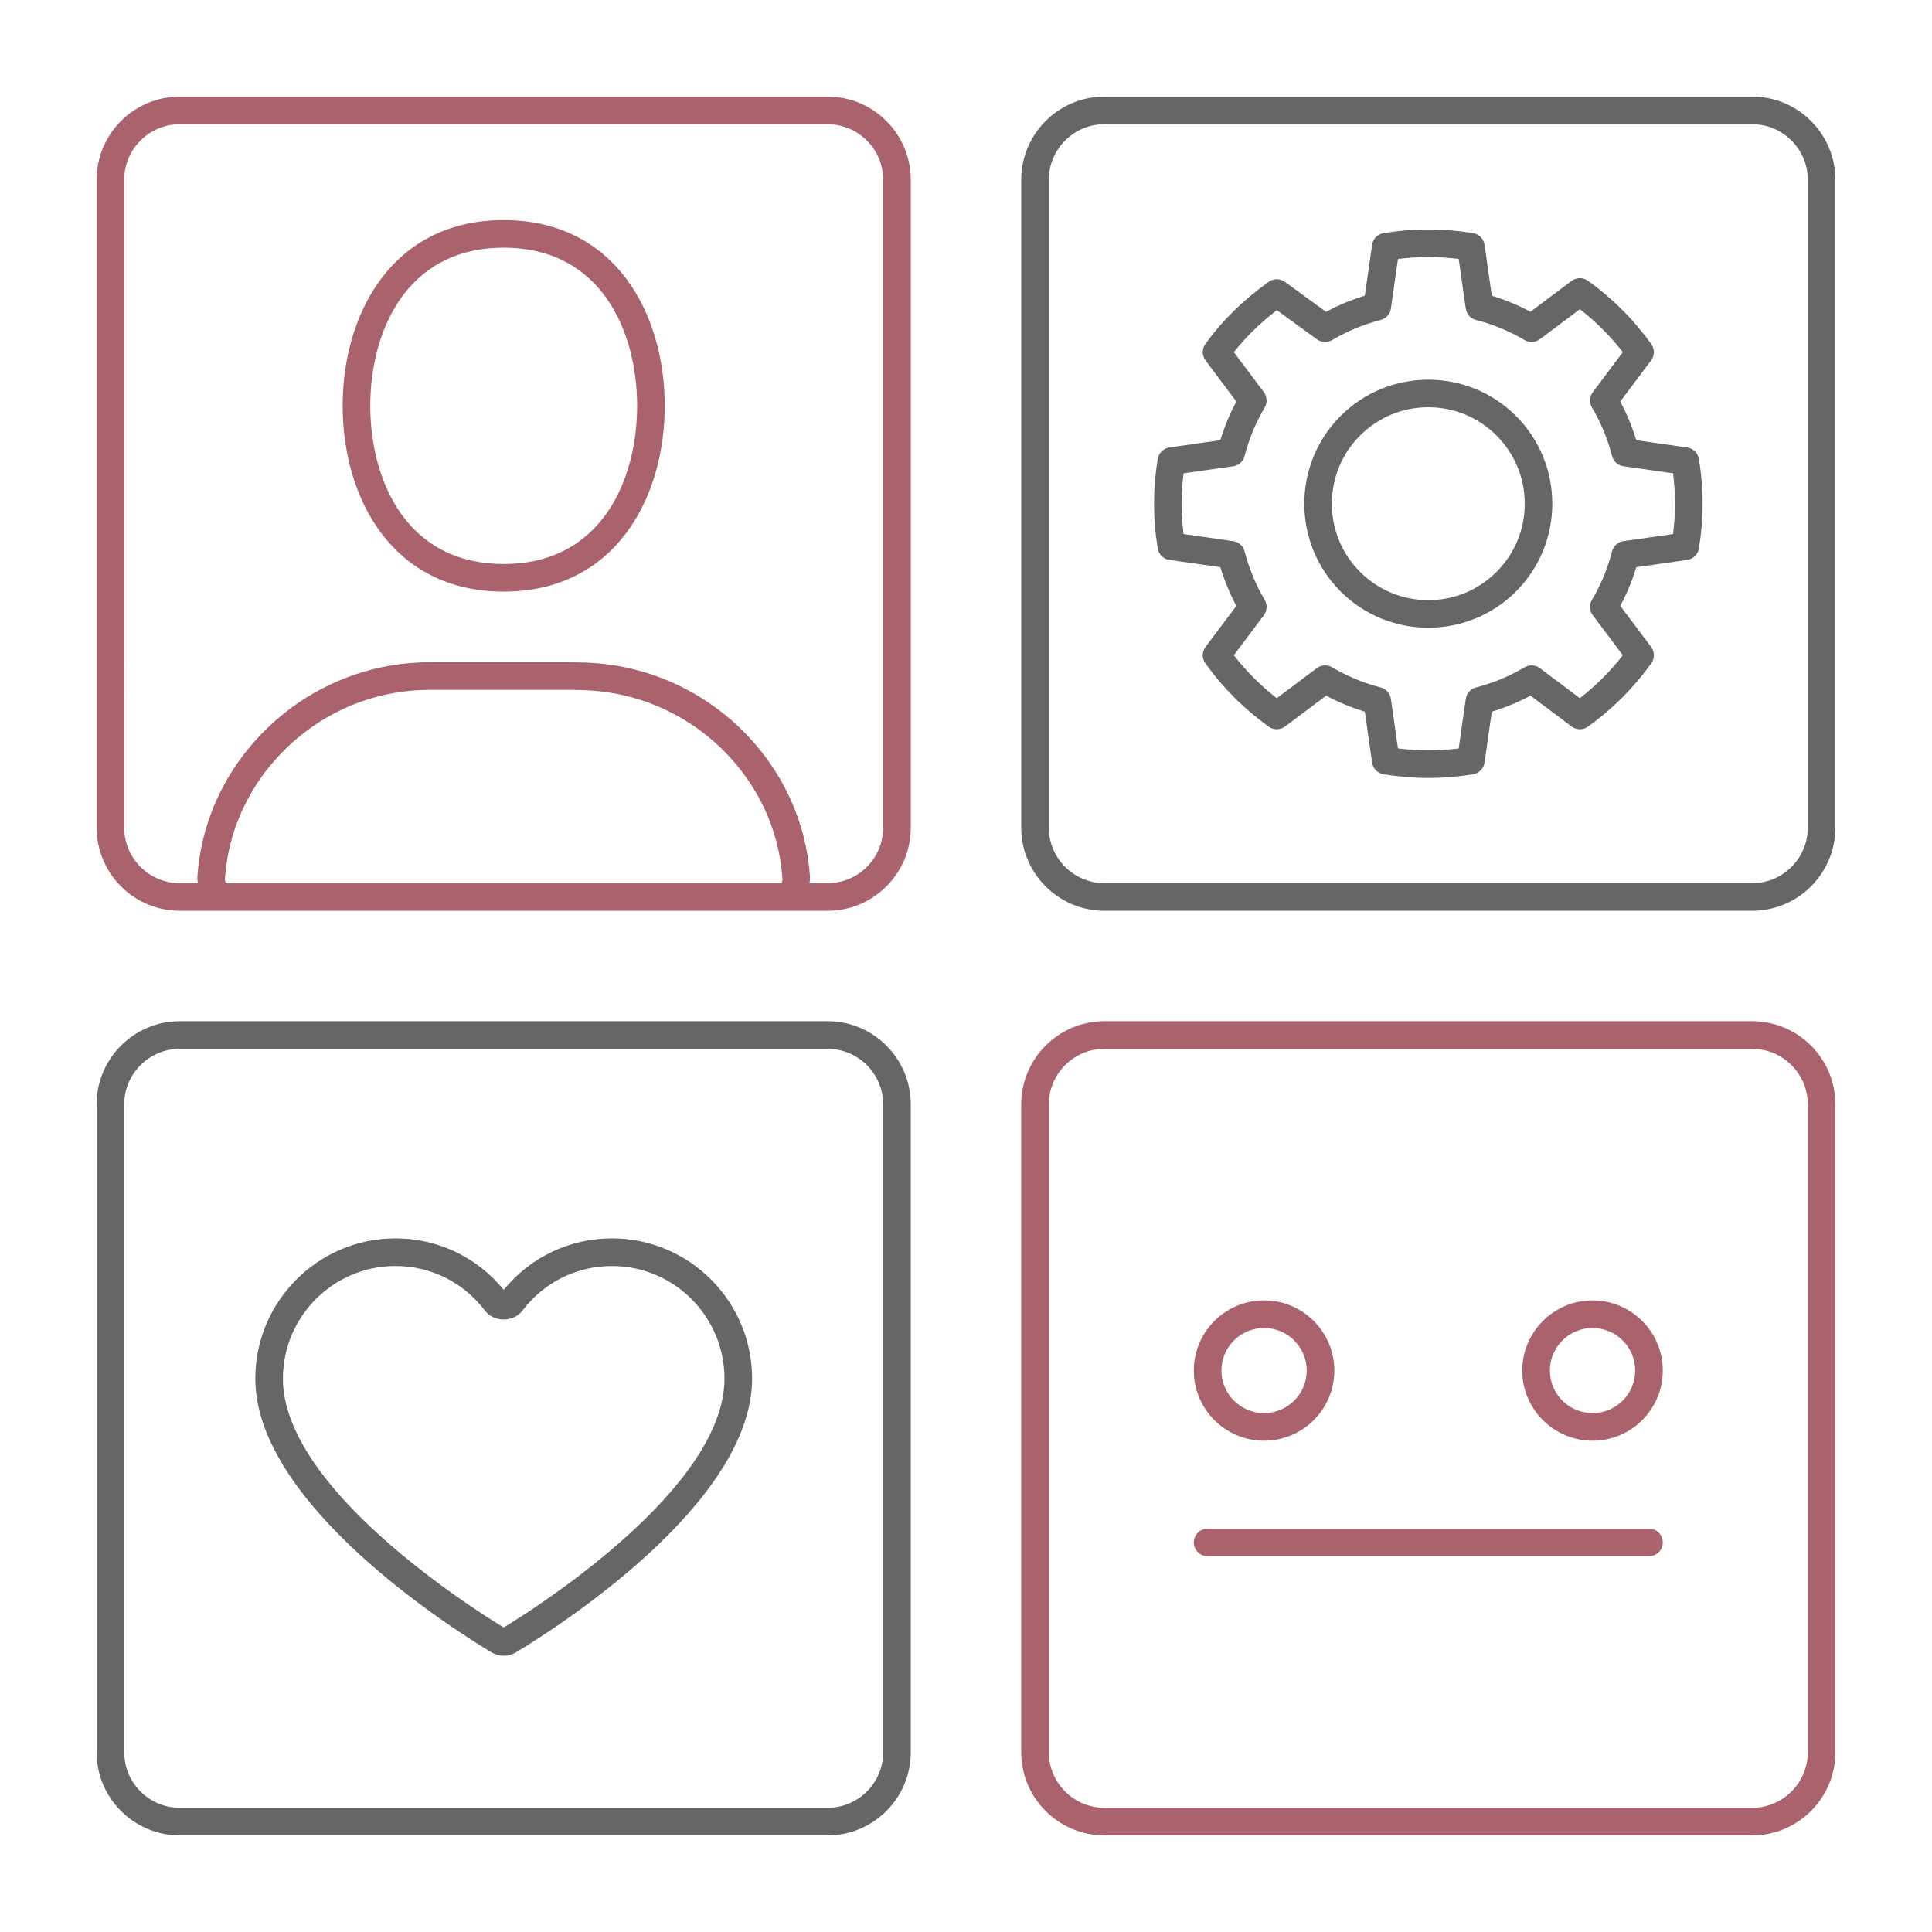
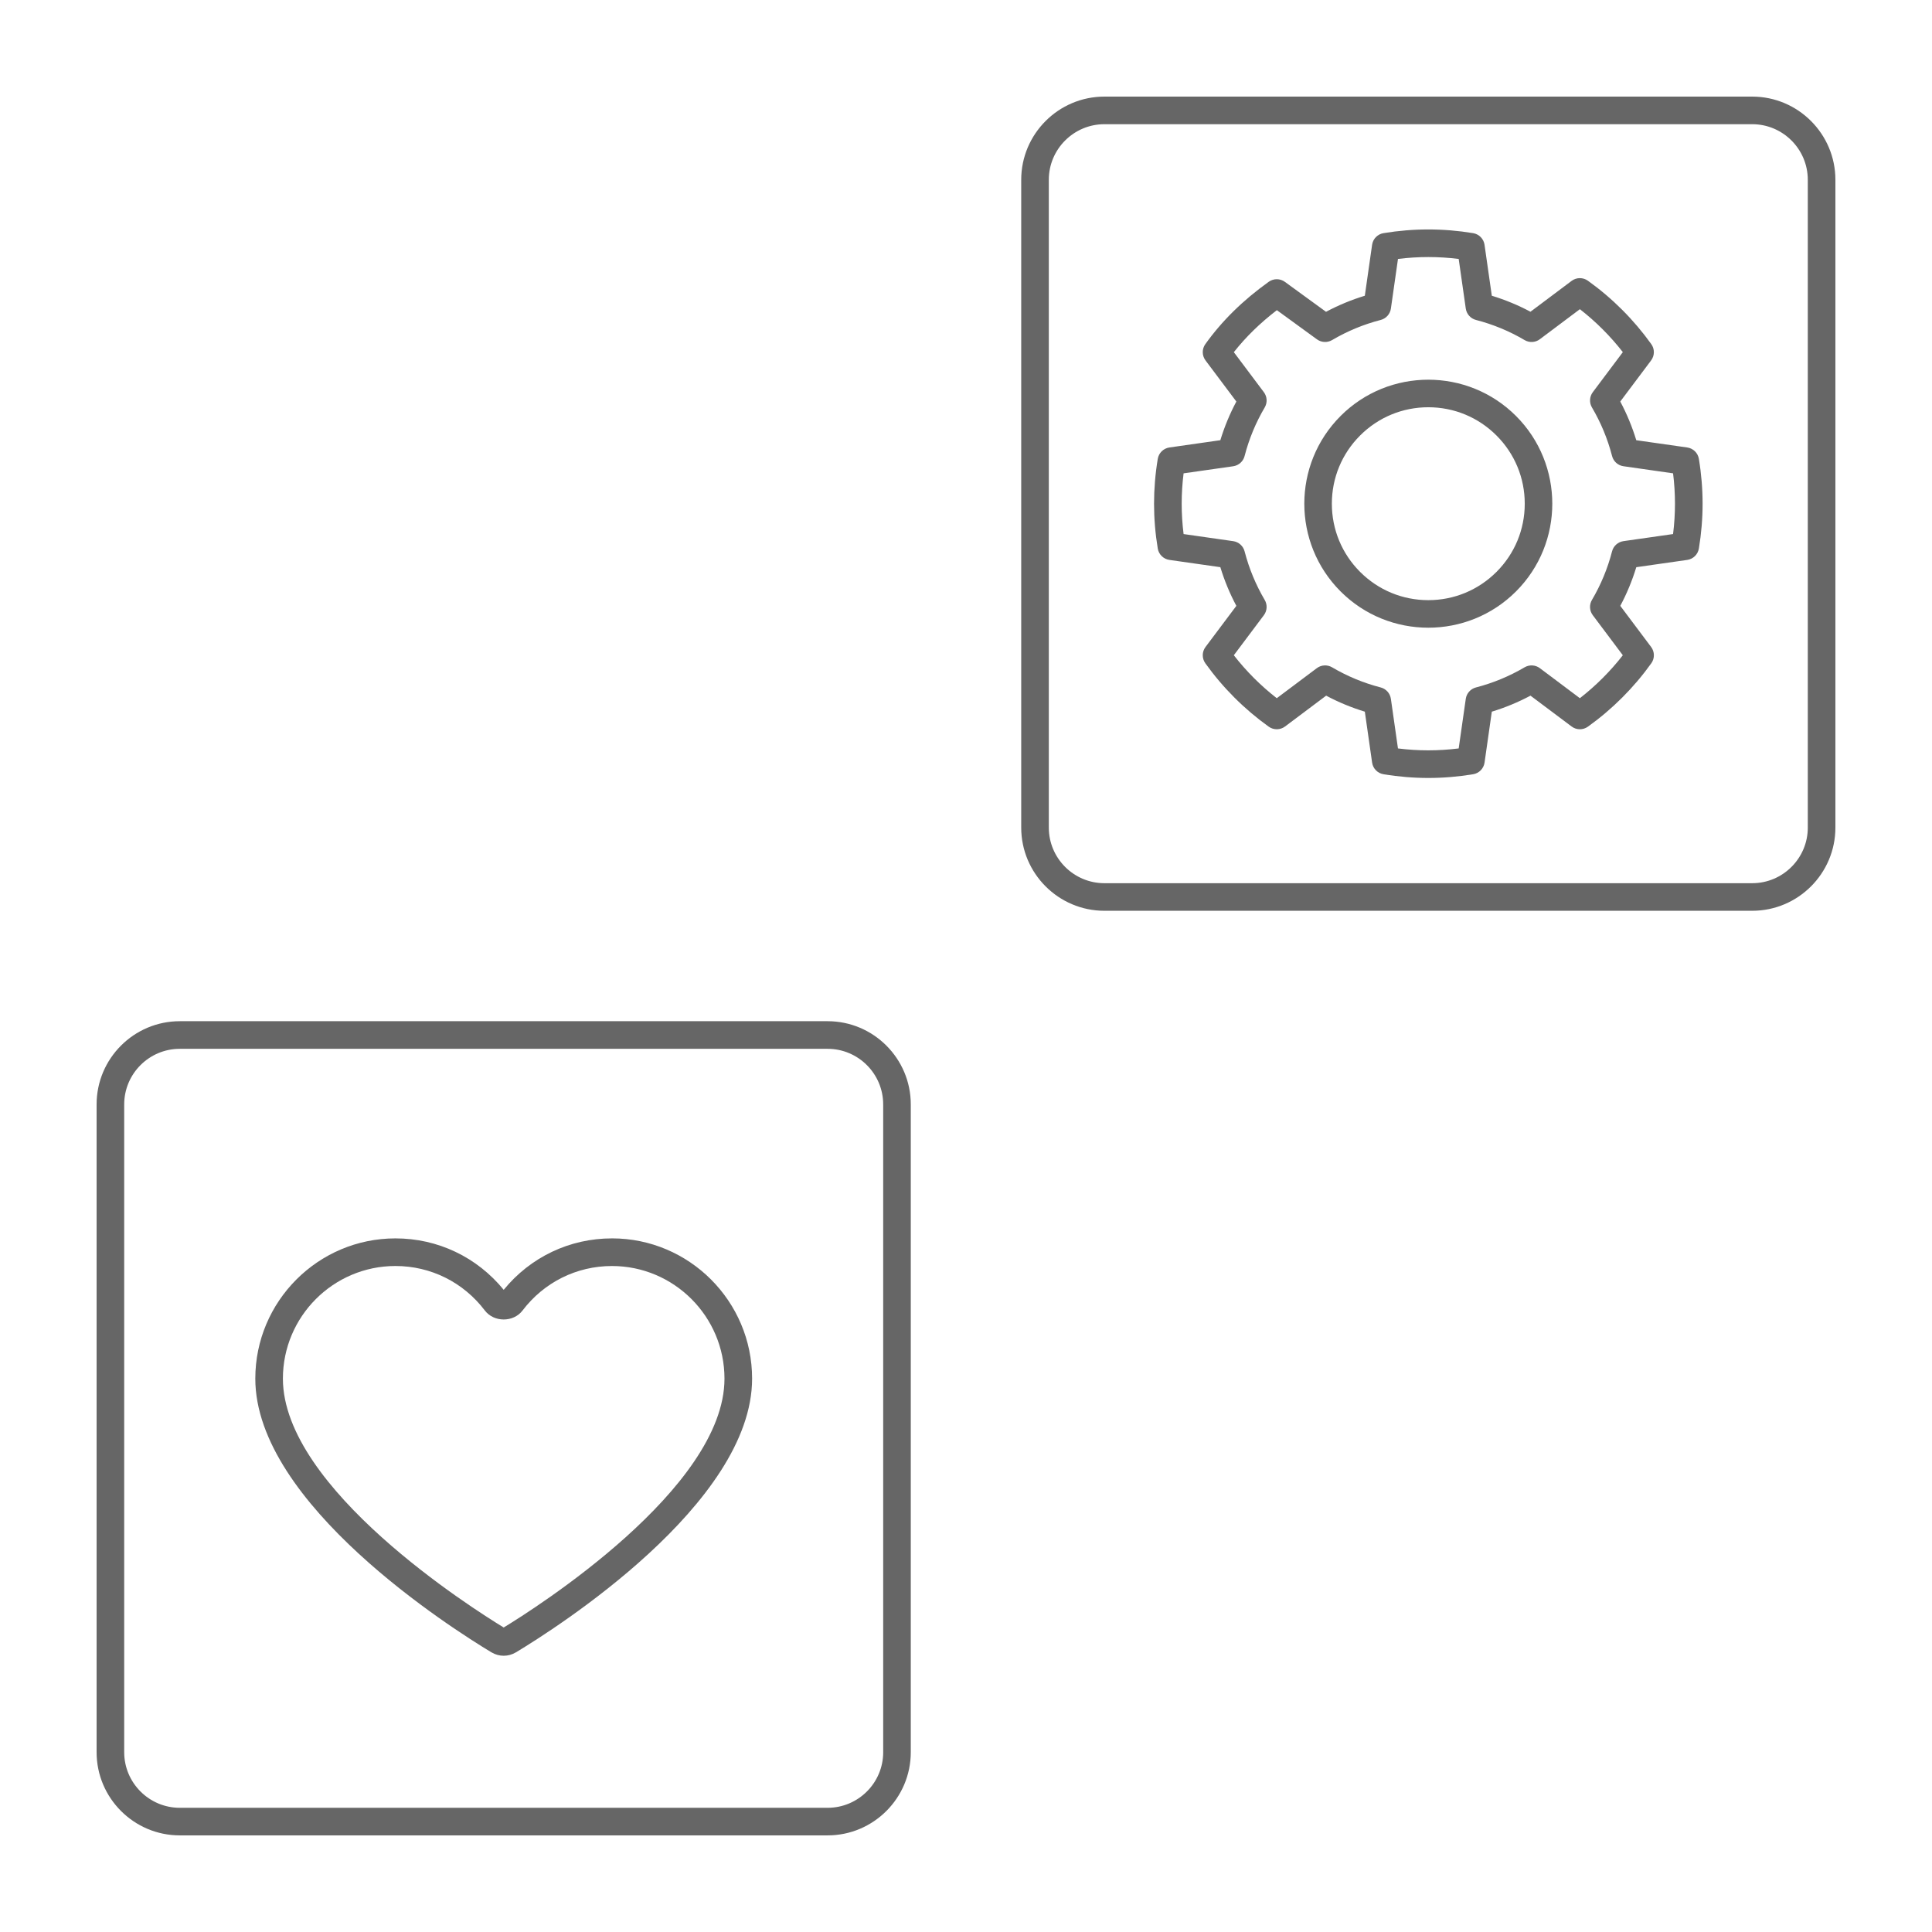
<svg xmlns="http://www.w3.org/2000/svg" id="a" width="140" height="140" viewBox="0 0 140 140">
  <defs>
    <style>.e{fill:#666;}.f{fill:#aa626c;}</style>
  </defs>
-   <path class="f" d="M59.971,7H13.029c-3.324,0-6.029,2.705-6.029,6.029v46.941c0,3.324,2.705,6.029,6.029,6.029h46.941c3.324,0,6.029-2.705,6.029-6.029V13.029c0-3.324-2.705-6.029-6.029-6.029ZM16.366,64c-.042-.087-.076-.212-.065-.366.124-1.723.547-3.381,1.258-4.93.777-1.695,1.869-3.224,3.245-4.543,2.806-2.69,6.485-4.172,10.361-4.172h10.003c.252,0,1.128.01,1.415.035,3.59.172,7.004,1.642,9.613,4.137,1.376,1.319,2.468,2.848,3.245,4.543.711,1.549,1.134,3.207,1.257,4.928.012.155-.022.28-.064.368H16.366ZM64,59.971c0,2.222-1.808,4.029-4.029,4.029h-1.309c.02-.168.043-.336.031-.509-.141-1.963-.623-3.854-1.434-5.621-.884-1.925-2.121-3.658-3.68-5.153-2.959-2.829-6.83-4.495-10.86-4.688-.331-.029-1.356-.04-1.552-.04h-10.003c-4.395,0-8.565,1.68-11.746,4.729-1.558,1.494-2.795,3.228-3.679,5.152-.811,1.768-1.293,3.658-1.435,5.623-.012.172.012.339.032.507h-1.308c-2.222,0-4.029-1.808-4.029-4.029V13.029c0-2.222,1.808-4.029,4.029-4.029h46.941c2.222,0,4.029,1.808,4.029,4.029v46.941ZM36.5,15.949c-8.061,0-11.669,6.761-11.669,13.461s3.608,13.459,11.669,13.459,11.669-6.76,11.669-13.459-3.608-13.461-11.669-13.461ZM36.5,40.869c-7.137,0-9.669-6.173-9.669-11.459s2.532-11.461,9.669-11.461,9.669,6.174,9.669,11.461-2.532,11.459-9.669,11.459ZM126.971,74h-46.941c-3.324,0-6.029,2.705-6.029,6.029v46.941c0,3.324,2.705,6.029,6.029,6.029h46.941c3.324,0,6.029-2.705,6.029-6.029v-46.941c0-3.324-2.705-6.029-6.029-6.029ZM131,126.971c0,2.222-1.808,4.029-4.029,4.029h-46.941c-2.222,0-4.029-1.808-4.029-4.029v-46.941c0-2.222,1.808-4.029,4.029-4.029h46.941c2.222,0,4.029,1.808,4.029,4.029v46.941ZM91.599,104.4c2.807,0,5.091-2.281,5.091-5.085s-2.284-5.085-5.091-5.085-5.091,2.281-5.091,5.085,2.284,5.085,5.091,5.085ZM91.599,96.23c1.704,0,3.091,1.384,3.091,3.085s-1.387,3.085-3.091,3.085-3.091-1.384-3.091-3.085,1.387-3.085,3.091-3.085ZM115.401,94.23c-2.807,0-5.091,2.281-5.091,5.085s2.284,5.085,5.091,5.085,5.091-2.281,5.091-5.085-2.284-5.085-5.091-5.085ZM115.401,102.4c-1.704,0-3.091-1.384-3.091-3.085s1.387-3.085,3.091-3.085,3.091,1.384,3.091,3.085-1.387,3.085-3.091,3.085ZM120.492,111.77c0,.553-.447,1-1,1h-31.984c-.553,0-1-.447-1-1s.447-1,1-1h31.984c.553,0,1,.447,1,1Z" />
  <path class="e" d="M59.971,74H13.029c-3.324,0-6.029,2.705-6.029,6.029v46.941c0,3.324,2.705,6.029,6.029,6.029h46.941c3.324,0,6.029-2.705,6.029-6.029v-46.941c0-3.324-2.705-6.029-6.029-6.029ZM64,126.971c0,2.222-1.808,4.029-4.029,4.029H13.029c-2.222,0-4.029-1.808-4.029-4.029v-46.941c0-2.222,1.808-4.029,4.029-4.029h46.941c2.222,0,4.029,1.808,4.029,4.029v46.941ZM44.346,89.738c-3.069,0-5.908,1.354-7.846,3.727-1.938-2.373-4.777-3.727-7.846-3.727-5.599,0-10.154,4.559-10.154,10.162,0,9.082,14.263,18.12,17.121,19.84,0,0,.002,0,.003,0,.27.161.572.242.875.242s.607-.081.88-.243c2.858-1.72,17.121-10.758,17.121-19.84,0-5.604-4.556-10.162-10.154-10.162ZM36.5,117.934c-2.235-1.36-16-10.067-16-18.033,0-4.501,3.658-8.162,8.154-8.162,2.562,0,4.924,1.176,6.482,3.228.658.863,2.068.864,2.727,0,1.559-2.051,3.921-3.227,6.482-3.227,4.496,0,8.154,3.661,8.154,8.162,0,7.968-13.773,16.678-16,18.033ZM126.971,7h-46.941c-3.324,0-6.029,2.705-6.029,6.029v46.941c0,3.324,2.705,6.029,6.029,6.029h46.941c3.324,0,6.029-2.705,6.029-6.029V13.029c0-3.324-2.705-6.029-6.029-6.029ZM131,59.971c0,2.222-1.808,4.029-4.029,4.029h-46.941c-2.222,0-4.029-1.808-4.029-4.029V13.029c0-2.222,1.808-4.029,4.029-4.029h46.941c2.222,0,4.029,1.808,4.029,4.029v46.941ZM122.261,32.426l-3.69-.526c-.296-.973-.685-1.911-1.16-2.803l2.234-2.979c.262-.349.268-.827.013-1.183-1.272-1.774-2.817-3.319-4.592-4.592-.355-.255-.835-.25-1.183.013l-2.979,2.234c-.892-.476-1.829-.863-2.802-1.16l-.527-3.69c-.062-.433-.397-.774-.828-.845-2.164-.357-4.328-.357-6.492,0-.431.07-.766.413-.828.845l-.526,3.69c-.976.297-1.917.688-2.812,1.165l-2.981-2.17c-.349-.254-.819-.256-1.172-.004-1.877,1.346-3.379,2.822-4.592,4.514-.255.355-.249.834.013,1.183l2.234,2.979c-.476.892-.863,1.829-1.16,2.802l-3.69.527c-.433.062-.774.397-.845.828-.179,1.082-.269,2.174-.269,3.246s.09,2.164.269,3.246c.07.431.413.766.845.828l3.69.526c.296.973.685,1.911,1.16,2.803l-2.234,2.979c-.262.349-.268.827-.013,1.183,1.272,1.774,2.817,3.319,4.592,4.592.355.254.834.25,1.184-.013l2.978-2.234c.893.476,1.831.864,2.803,1.16l.527,3.69c.062.433.397.774.828.845,1.082.179,2.174.269,3.246.269s2.164-.09,3.246-.269c.431-.07.766-.413.828-.845l.526-3.69c.973-.296,1.91-.685,2.803-1.16l2.979,2.234c.349.264.828.267,1.183.013,1.774-1.272,3.319-2.817,4.592-4.592.255-.355.249-.834-.013-1.183l-2.234-2.979c.476-.892.863-1.829,1.16-2.802l3.69-.527c.433-.062.774-.397.845-.828.179-1.082.269-2.174.269-3.246s-.09-2.164-.269-3.246c-.07-.431-.413-.766-.845-.828ZM121.236,38.7l-3.594.513c-.399.058-.726.349-.826.74-.321,1.241-.812,2.427-1.458,3.521-.205.348-.181.785.062,1.107l2.176,2.901c-.906,1.163-1.949,2.205-3.112,3.112l-2.899-2.176c-.323-.242-.76-.266-1.108-.062-1.097.646-2.281,1.137-3.521,1.458-.392.101-.683.427-.74.826l-.514,3.594c-1.472.184-2.925.185-4.4,0l-.513-3.594c-.058-.399-.349-.726-.74-.826-1.241-.321-2.426-.812-3.521-1.458-.348-.204-.784-.181-1.107.062l-2.901,2.176c-1.163-.906-2.206-1.949-3.112-3.112l2.176-2.901c.242-.322.267-.76.062-1.107-.646-1.095-1.136-2.279-1.458-3.521-.101-.391-.427-.682-.826-.739l-3.594-.514c-.092-.736-.138-1.474-.138-2.2s.046-1.463.138-2.2l3.594-.513c.399-.058.726-.349.826-.74.321-1.241.812-2.427,1.458-3.521.205-.348.181-.785-.062-1.107l-2.175-2.899c.87-1.104,1.898-2.107,3.118-3.044l2.905,2.114c.322.234.753.255,1.097.053,1.095-.646,2.28-1.137,3.521-1.458.392-.101.683-.427.74-.826l.513-3.594c1.475-.184,2.926-.184,4.4,0l.513,3.594c.058.399.349.726.74.826,1.241.321,2.427.812,3.521,1.458.349.206.786.182,1.107-.062l2.901-2.176c1.163.906,2.206,1.949,3.112,3.112l-2.176,2.901c-.242.322-.267.76-.062,1.107.646,1.095,1.137,2.28,1.458,3.521.101.392.427.682.826.739l3.594.514c.092.736.138,1.474.138,2.2s-.046,1.463-.138,2.2ZM97.144,30.144c-3.505,3.505-3.505,9.208,0,12.713,1.752,1.753,4.055,2.629,6.356,2.629s4.604-.876,6.356-2.629c3.505-3.505,3.505-9.208,0-12.713-3.504-3.506-9.209-3.506-12.713,0ZM108.442,41.442c-1.32,1.32-3.075,2.047-4.942,2.047s-3.622-.727-4.942-2.047-2.047-3.075-2.047-4.942.727-3.622,2.047-4.942,3.075-2.047,4.942-2.047,3.622.727,4.942,2.047,2.047,3.075,2.047,4.942-.727,3.622-2.047,4.942Z" />
</svg>